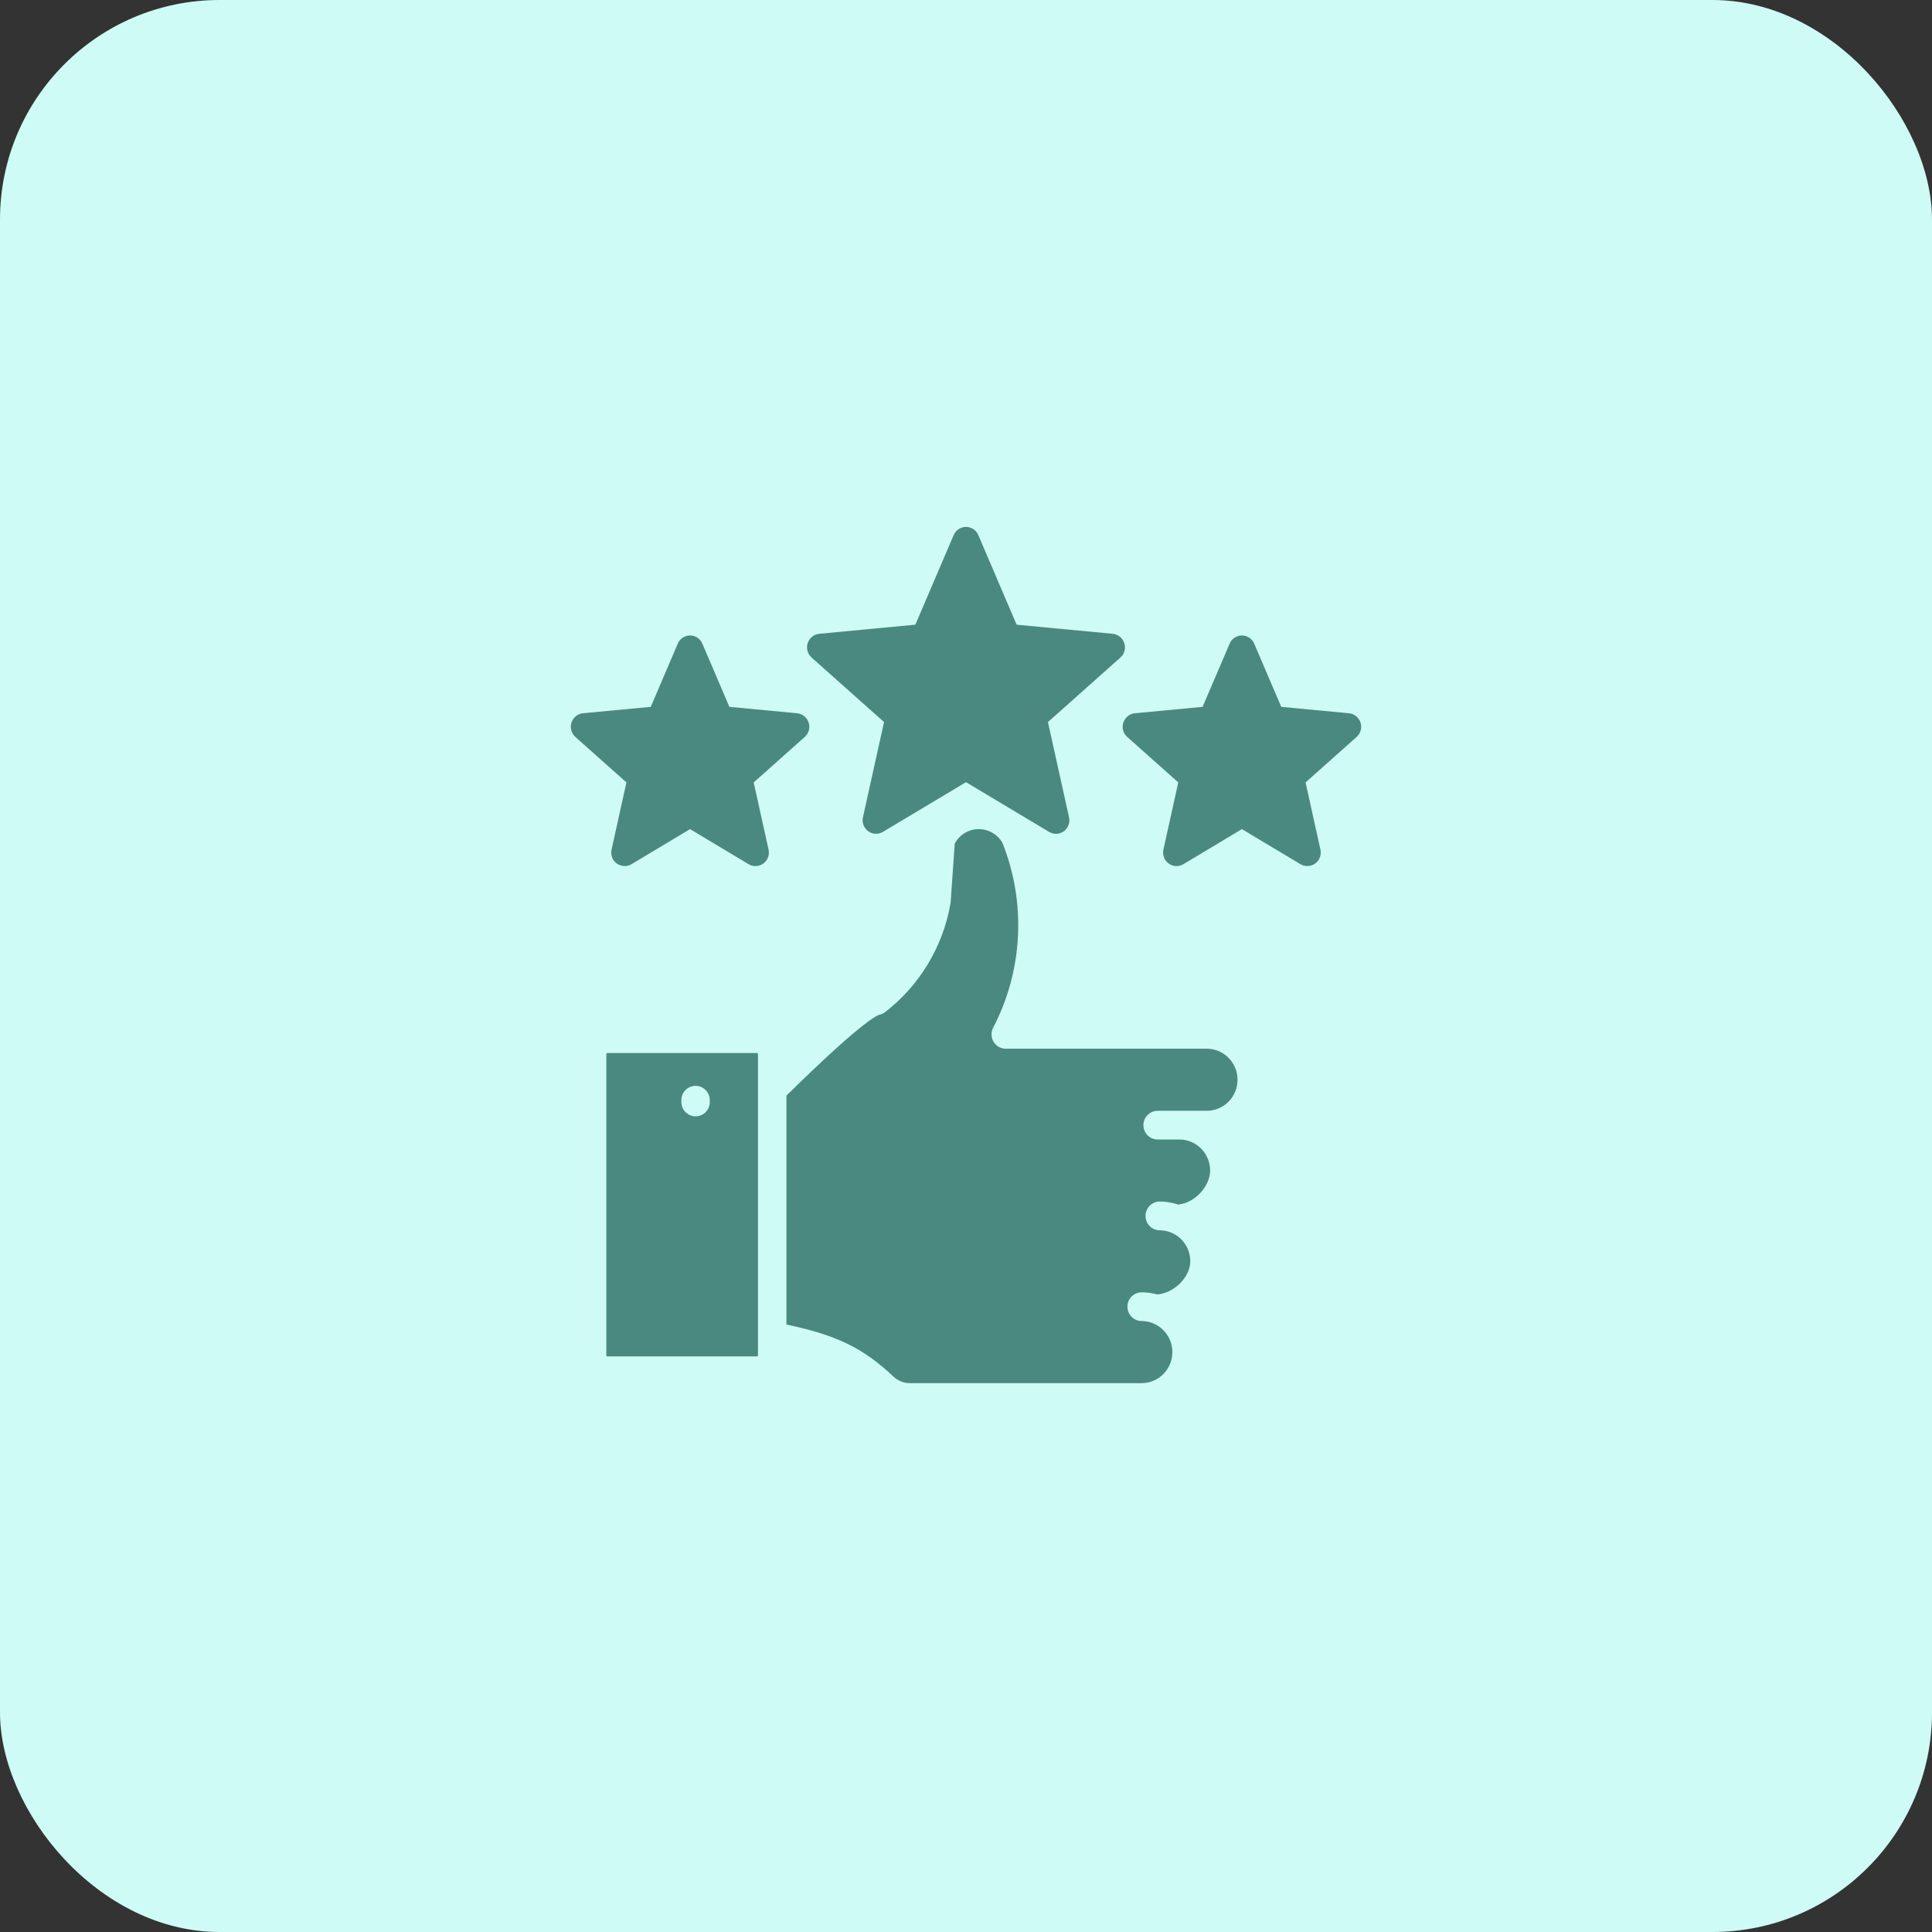
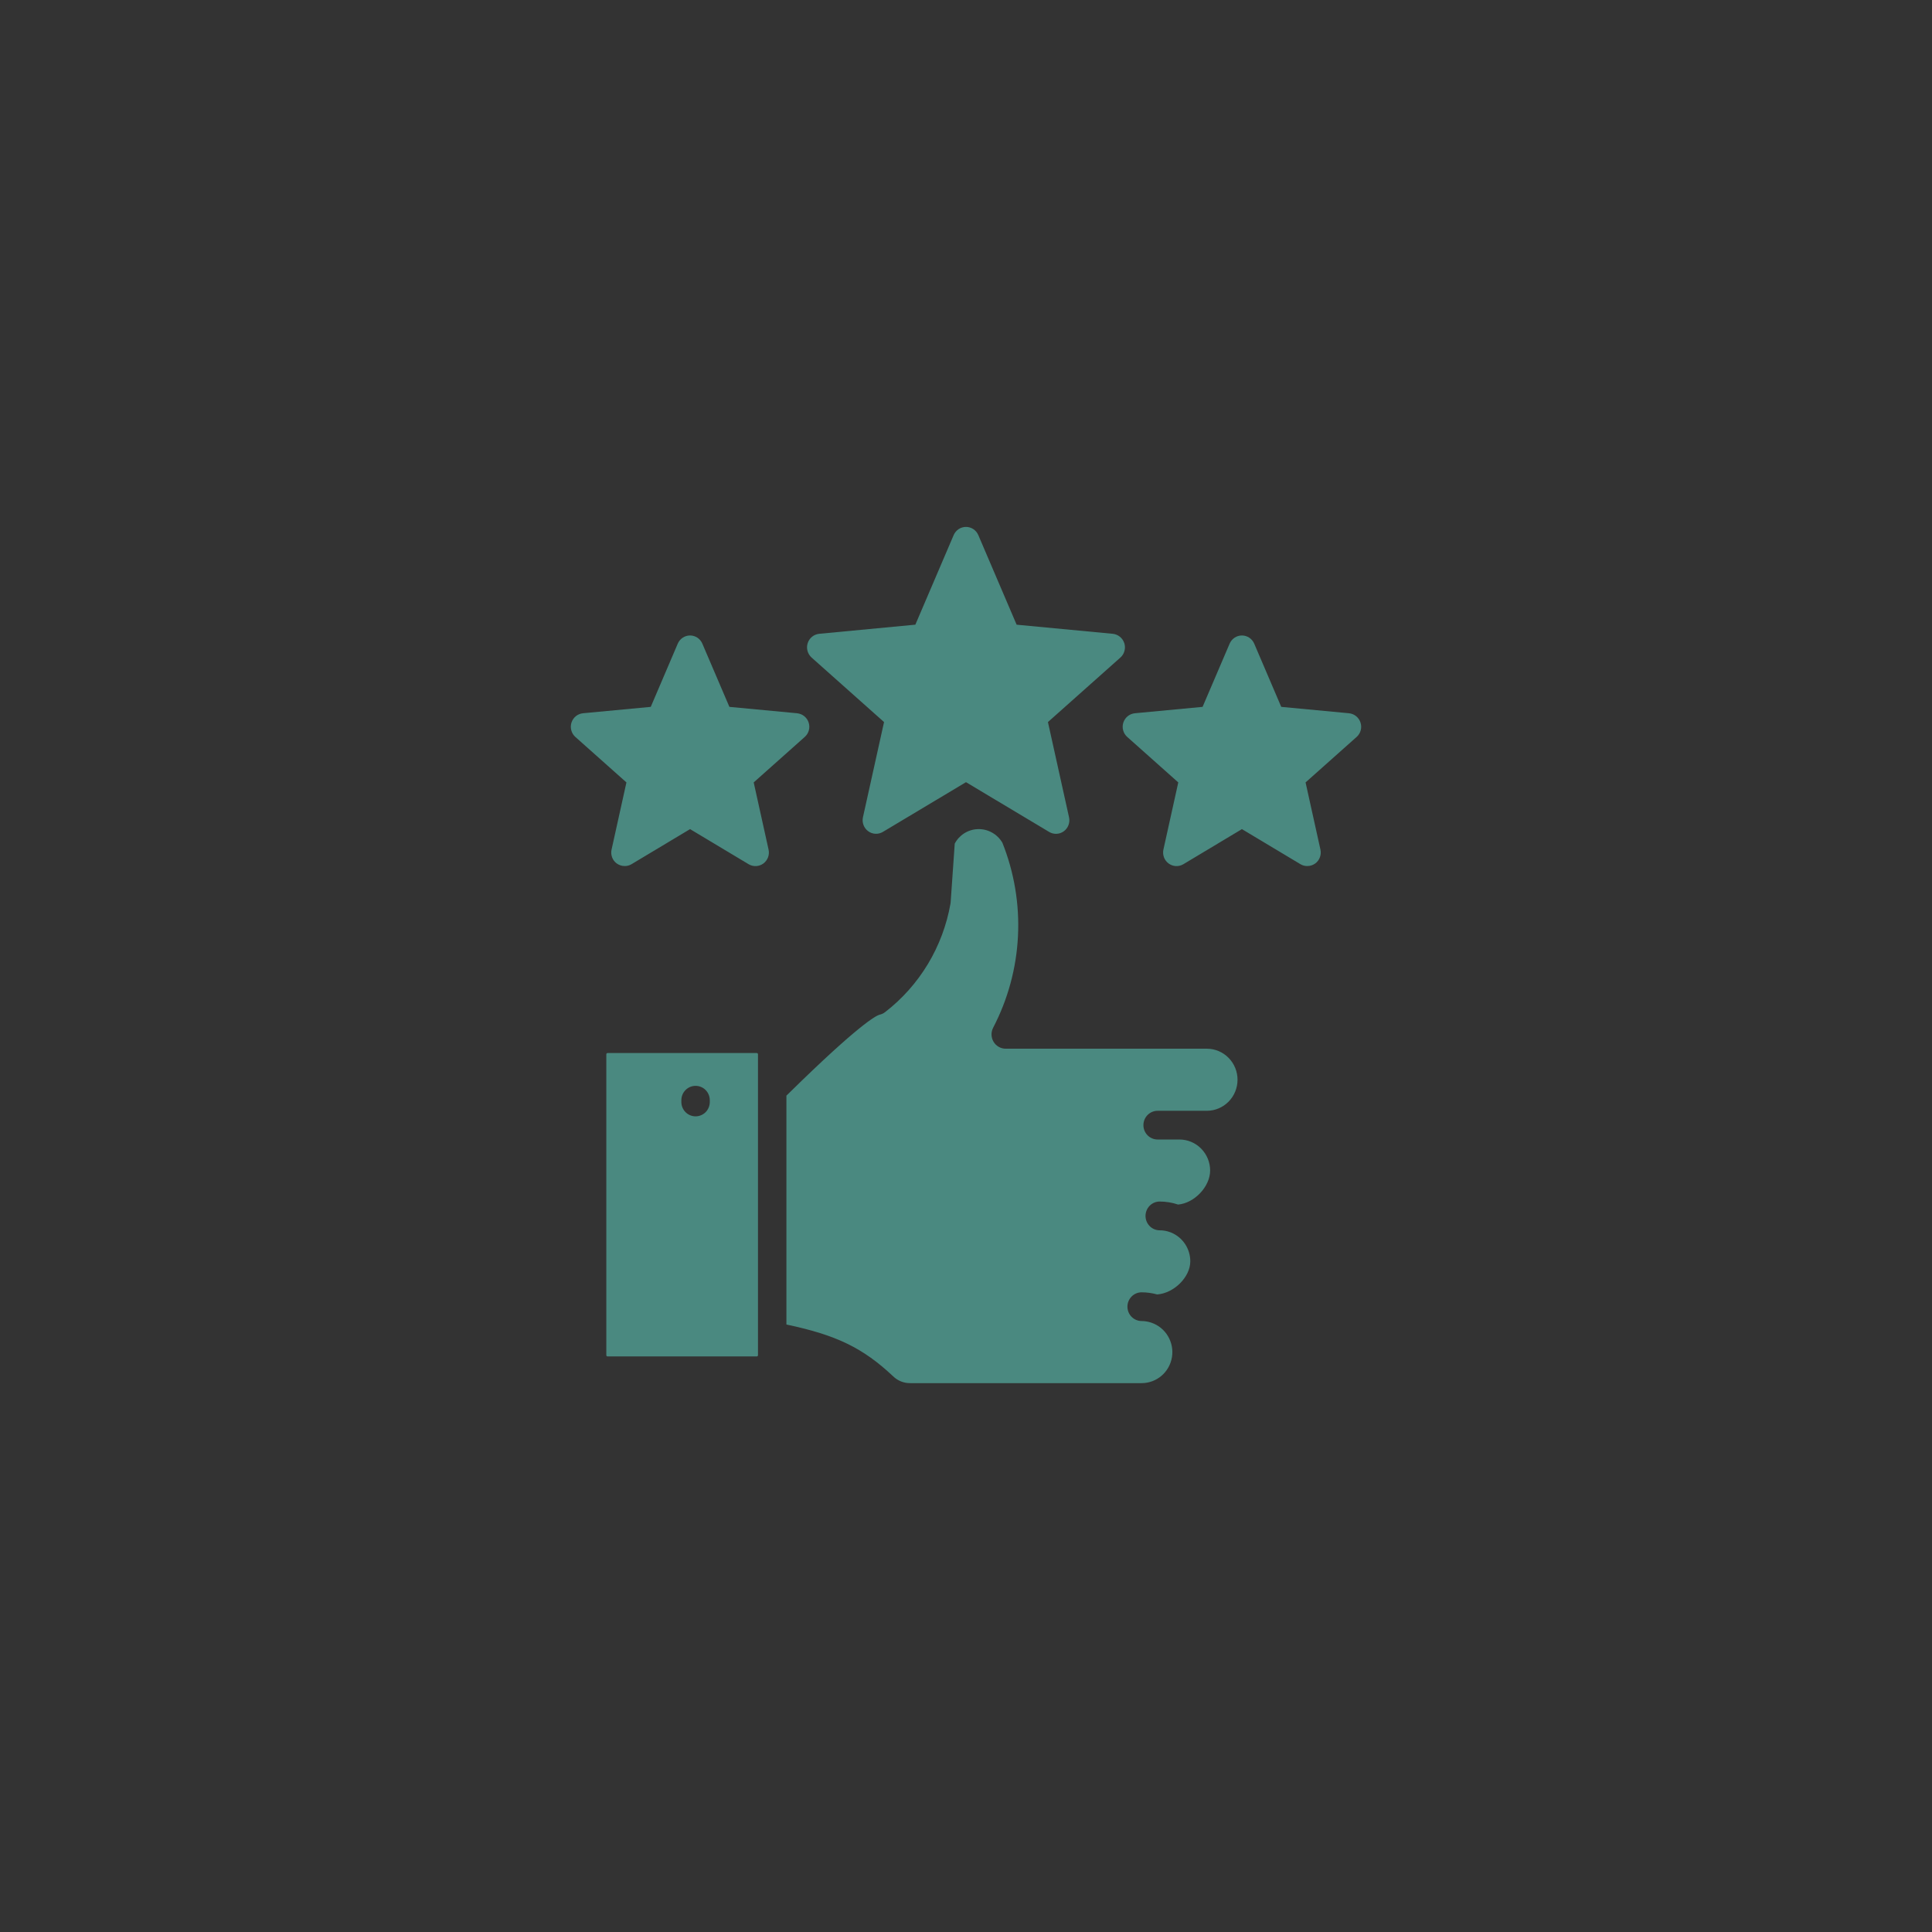
<svg xmlns="http://www.w3.org/2000/svg" width="88" height="88" viewBox="0 0 88 88" fill="none">
  <rect x="0" y="0" width="88" height="88" fill="#333333" stroke="none" />
-   <rect width="88" height="88" rx="10" fill="#CEFBF5" />
-   <path fill-rule="evenodd" clip-rule="evenodd" d="M34.525 61.73C34.524 61.745 34.518 61.758 34.508 61.768C34.498 61.778 34.484 61.784 34.47 61.784H27.672C27.658 61.784 27.644 61.778 27.634 61.768C27.624 61.758 27.618 61.745 27.617 61.73V48.018C27.618 48.004 27.624 47.99 27.634 47.98C27.644 47.97 27.658 47.964 27.672 47.964H34.47C34.484 47.964 34.498 47.97 34.508 47.98C34.518 47.99 34.524 48.004 34.525 48.018V61.73H34.525ZM36.309 32.488L33.223 32.197L31.992 29.32C31.946 29.209 31.867 29.114 31.768 29.047C31.668 28.981 31.551 28.945 31.431 28.945C31.312 28.945 31.195 28.981 31.095 29.047C30.995 29.114 30.917 29.209 30.87 29.32L29.641 32.197L26.553 32.488C26.435 32.5 26.322 32.546 26.229 32.621C26.136 32.697 26.067 32.798 26.03 32.912C25.993 33.027 25.99 33.15 26.022 33.266C26.053 33.382 26.117 33.487 26.206 33.566L28.533 35.638L27.856 38.697C27.83 38.815 27.838 38.937 27.88 39.05C27.922 39.163 27.996 39.26 28.093 39.331C28.198 39.406 28.323 39.447 28.452 39.447C28.561 39.449 28.669 39.42 28.763 39.364L31.432 37.765L34.099 39.364C34.202 39.425 34.32 39.455 34.439 39.449C34.559 39.443 34.673 39.403 34.77 39.332C34.866 39.261 34.94 39.163 34.983 39.05C35.025 38.938 35.033 38.815 35.007 38.697L34.33 35.638L36.656 33.566C36.746 33.487 36.81 33.383 36.842 33.267C36.873 33.152 36.871 33.029 36.834 32.915C36.797 32.8 36.728 32.698 36.635 32.623C36.541 32.547 36.429 32.5 36.31 32.489L36.309 32.488ZM61.97 32.914C61.933 32.799 61.864 32.698 61.771 32.622C61.678 32.547 61.565 32.5 61.446 32.488L58.359 32.197L57.129 29.32C57.082 29.209 57.004 29.114 56.904 29.047C56.805 28.981 56.688 28.945 56.568 28.945C56.448 28.945 56.331 28.981 56.232 29.047C56.132 29.114 56.054 29.209 56.007 29.32L54.776 32.197L51.69 32.488C51.571 32.5 51.458 32.547 51.365 32.622C51.272 32.698 51.203 32.8 51.166 32.914C51.129 33.029 51.126 33.151 51.158 33.267C51.189 33.383 51.254 33.487 51.343 33.566L53.669 35.638L52.992 38.697C52.967 38.815 52.975 38.937 53.017 39.05C53.06 39.163 53.133 39.261 53.23 39.331C53.326 39.402 53.441 39.443 53.56 39.449C53.679 39.454 53.797 39.425 53.9 39.364L56.568 37.765L59.236 39.364C59.331 39.42 59.439 39.449 59.548 39.447C59.677 39.447 59.802 39.406 59.907 39.331C60.004 39.26 60.077 39.162 60.119 39.05C60.161 38.937 60.17 38.815 60.144 38.697L59.467 35.638L61.793 33.566C61.882 33.487 61.947 33.383 61.978 33.267C62.01 33.152 62.007 33.029 61.97 32.915L61.97 32.914ZM51.211 29.295C51.247 29.41 51.25 29.533 51.218 29.649C51.187 29.766 51.123 29.87 51.033 29.95L47.732 32.889L48.693 37.226C48.719 37.344 48.711 37.467 48.669 37.58C48.627 37.693 48.554 37.791 48.457 37.862C48.36 37.933 48.245 37.974 48.126 37.979C48.006 37.985 47.888 37.954 47.785 37.892L44 35.627L40.214 37.892C40.111 37.954 39.993 37.983 39.874 37.977C39.755 37.972 39.64 37.931 39.544 37.86C39.447 37.789 39.373 37.692 39.331 37.579C39.289 37.466 39.28 37.344 39.306 37.226L40.267 32.889L36.966 29.95C36.877 29.87 36.813 29.766 36.781 29.649C36.749 29.533 36.752 29.41 36.789 29.295C36.826 29.18 36.895 29.079 36.988 29.003C37.081 28.927 37.194 28.881 37.312 28.869L41.693 28.453L43.439 24.371C43.486 24.261 43.565 24.167 43.664 24.101C43.764 24.035 43.88 24 44 24C44.119 24 44.235 24.035 44.335 24.101C44.434 24.167 44.513 24.261 44.56 24.371L46.306 28.454L50.687 28.869C50.805 28.881 50.918 28.928 51.011 29.004C51.104 29.079 51.173 29.18 51.21 29.295H51.211ZM54.979 50.595H52.728C52.556 50.595 52.392 50.664 52.27 50.787C52.149 50.909 52.081 51.076 52.081 51.249C52.081 51.423 52.149 51.589 52.27 51.712C52.392 51.834 52.556 51.903 52.728 51.903H53.722C54.092 51.903 54.448 52.052 54.71 52.317C54.972 52.582 55.12 52.941 55.12 53.315C55.12 54.052 54.4 54.801 53.662 54.866C53.39 54.775 53.105 54.728 52.819 54.728C52.648 54.729 52.484 54.799 52.364 54.922C52.244 55.045 52.177 55.211 52.177 55.383C52.177 55.556 52.244 55.722 52.364 55.845C52.484 55.968 52.648 56.038 52.819 56.039C52.983 56.038 53.145 56.067 53.299 56.124C53.315 56.133 53.332 56.139 53.35 56.144C53.606 56.251 53.825 56.432 53.98 56.665C54.134 56.898 54.216 57.172 54.216 57.452C54.216 58.173 53.468 58.907 52.706 58.96C52.476 58.896 52.239 58.864 52 58.863C51.828 58.863 51.664 58.932 51.542 59.055C51.421 59.178 51.353 59.344 51.353 59.517C51.353 59.691 51.421 59.857 51.542 59.98C51.664 60.102 51.828 60.171 52 60.171C52.136 60.172 52.271 60.193 52.401 60.233C52.417 60.236 52.432 60.242 52.447 60.248C52.762 60.355 53.028 60.572 53.199 60.859C53.37 61.146 53.435 61.485 53.381 61.816C53.327 62.147 53.159 62.448 52.906 62.664C52.653 62.881 52.332 63 52 63H41.463C41.173 63.005 40.893 62.894 40.684 62.691C39.309 61.399 38.107 60.812 35.82 60.33V49.904L35.935 49.793C39.112 46.671 39.891 46.27 40.056 46.22C40.153 46.2 40.244 46.158 40.321 46.096C41.886 44.885 42.946 43.126 43.292 41.165C43.296 41.142 43.299 41.119 43.301 41.096L43.487 38.426C43.588 38.234 43.737 38.072 43.92 37.956C44.102 37.841 44.311 37.775 44.526 37.766C44.752 37.756 44.977 37.808 45.176 37.917C45.375 38.025 45.541 38.187 45.656 38.383C46.197 39.734 46.44 41.188 46.367 42.644C46.295 44.099 45.909 45.521 45.237 46.81C45.185 46.91 45.16 47.021 45.163 47.134C45.166 47.247 45.198 47.356 45.256 47.453C45.314 47.549 45.395 47.629 45.493 47.684C45.59 47.739 45.7 47.768 45.811 47.767H54.979C55.348 47.77 55.702 47.92 55.962 48.185C56.222 48.45 56.368 48.808 56.368 49.181C56.368 49.554 56.222 49.912 55.962 50.177C55.702 50.442 55.348 50.592 54.979 50.595H54.979ZM32.33 50.113C32.33 49.939 32.262 49.773 32.141 49.65C32.019 49.527 31.854 49.459 31.683 49.459C31.511 49.459 31.346 49.527 31.225 49.65C31.103 49.773 31.035 49.939 31.035 50.113V50.194C31.035 50.367 31.103 50.534 31.225 50.657C31.346 50.779 31.511 50.848 31.683 50.848C31.854 50.848 32.019 50.779 32.141 50.657C32.262 50.534 32.33 50.367 32.33 50.194V50.113Z" fill="#4A8980" />
+   <path fill-rule="evenodd" clip-rule="evenodd" d="M34.525 61.73C34.524 61.745 34.518 61.758 34.508 61.768C34.498 61.778 34.484 61.784 34.47 61.784H27.672C27.658 61.784 27.644 61.778 27.634 61.768C27.624 61.758 27.618 61.745 27.617 61.73V48.018C27.618 48.004 27.624 47.99 27.634 47.98C27.644 47.97 27.658 47.964 27.672 47.964H34.47C34.484 47.964 34.498 47.97 34.508 47.98C34.518 47.99 34.524 48.004 34.525 48.018V61.73H34.525ZM36.309 32.488L33.223 32.197L31.992 29.32C31.946 29.209 31.867 29.114 31.768 29.047C31.668 28.981 31.551 28.945 31.431 28.945C31.312 28.945 31.195 28.981 31.095 29.047C30.995 29.114 30.917 29.209 30.87 29.32L29.641 32.197L26.553 32.488C26.435 32.5 26.322 32.546 26.229 32.621C26.136 32.697 26.067 32.798 26.03 32.912C25.993 33.027 25.99 33.15 26.022 33.266C26.053 33.382 26.117 33.487 26.206 33.566L28.533 35.638L27.856 38.697C27.83 38.815 27.838 38.937 27.88 39.05C27.922 39.163 27.996 39.26 28.093 39.331C28.198 39.406 28.323 39.447 28.452 39.447C28.561 39.449 28.669 39.42 28.763 39.364L31.432 37.765L34.099 39.364C34.202 39.425 34.32 39.455 34.439 39.449C34.559 39.443 34.673 39.403 34.77 39.332C34.866 39.261 34.94 39.163 34.983 39.05C35.025 38.938 35.033 38.815 35.007 38.697L34.33 35.638L36.656 33.566C36.746 33.487 36.81 33.383 36.842 33.267C36.873 33.152 36.871 33.029 36.834 32.915C36.797 32.8 36.728 32.698 36.635 32.623C36.541 32.547 36.429 32.5 36.31 32.489L36.309 32.488ZM61.97 32.914C61.933 32.799 61.864 32.698 61.771 32.622C61.678 32.547 61.565 32.5 61.446 32.488L58.359 32.197L57.129 29.32C57.082 29.209 57.004 29.114 56.904 29.047C56.805 28.981 56.688 28.945 56.568 28.945C56.448 28.945 56.331 28.981 56.232 29.047C56.132 29.114 56.054 29.209 56.007 29.32L54.776 32.197L51.69 32.488C51.571 32.5 51.458 32.547 51.365 32.622C51.272 32.698 51.203 32.8 51.166 32.914C51.129 33.029 51.126 33.151 51.158 33.267C51.189 33.383 51.254 33.487 51.343 33.566L53.669 35.638L52.992 38.697C52.967 38.815 52.975 38.937 53.017 39.05C53.06 39.163 53.133 39.261 53.23 39.331C53.326 39.402 53.441 39.443 53.56 39.449C53.679 39.454 53.797 39.425 53.9 39.364L56.568 37.765L59.236 39.364C59.331 39.42 59.439 39.449 59.548 39.447C59.677 39.447 59.802 39.406 59.907 39.331C60.004 39.26 60.077 39.162 60.119 39.05C60.161 38.937 60.17 38.815 60.144 38.697L59.467 35.638L61.793 33.566C61.882 33.487 61.947 33.383 61.978 33.267C62.01 33.152 62.007 33.029 61.97 32.915L61.97 32.914ZM51.211 29.295C51.247 29.41 51.25 29.533 51.218 29.649C51.187 29.766 51.123 29.87 51.033 29.95L47.732 32.889L48.693 37.226C48.719 37.344 48.711 37.467 48.669 37.58C48.627 37.693 48.554 37.791 48.457 37.862C48.36 37.933 48.245 37.974 48.126 37.979C48.006 37.985 47.888 37.954 47.785 37.892L44 35.627L40.214 37.892C40.111 37.954 39.993 37.983 39.874 37.977C39.755 37.972 39.64 37.931 39.544 37.86C39.447 37.789 39.373 37.692 39.331 37.579C39.289 37.466 39.28 37.344 39.306 37.226L40.267 32.889L36.966 29.95C36.877 29.87 36.813 29.766 36.781 29.649C36.749 29.533 36.752 29.41 36.789 29.295C36.826 29.18 36.895 29.079 36.988 29.003C37.081 28.927 37.194 28.881 37.312 28.869L41.693 28.453L43.439 24.371C43.486 24.261 43.565 24.167 43.664 24.101C43.764 24.035 43.88 24 44 24C44.119 24 44.235 24.035 44.335 24.101C44.434 24.167 44.513 24.261 44.56 24.371L46.306 28.454L50.687 28.869C50.805 28.881 50.918 28.928 51.011 29.004C51.104 29.079 51.173 29.18 51.21 29.295H51.211ZM54.979 50.595H52.728C52.556 50.595 52.392 50.664 52.27 50.787C52.149 50.909 52.081 51.076 52.081 51.249C52.081 51.423 52.149 51.589 52.27 51.712C52.392 51.834 52.556 51.903 52.728 51.903H53.722C54.092 51.903 54.448 52.052 54.71 52.317C54.972 52.582 55.12 52.941 55.12 53.315C55.12 54.052 54.4 54.801 53.662 54.866C53.39 54.775 53.105 54.728 52.819 54.728C52.648 54.729 52.484 54.799 52.364 54.922C52.244 55.045 52.177 55.211 52.177 55.383C52.177 55.556 52.244 55.722 52.364 55.845C52.484 55.968 52.648 56.038 52.819 56.039C52.983 56.038 53.145 56.067 53.299 56.124C53.315 56.133 53.332 56.139 53.35 56.144C53.606 56.251 53.825 56.432 53.98 56.665C54.134 56.898 54.216 57.172 54.216 57.452C54.216 58.173 53.468 58.907 52.706 58.96C52.476 58.896 52.239 58.864 52 58.863C51.828 58.863 51.664 58.932 51.542 59.055C51.421 59.178 51.353 59.344 51.353 59.517C51.353 59.691 51.421 59.857 51.542 59.98C51.664 60.102 51.828 60.171 52 60.171C52.136 60.172 52.271 60.193 52.401 60.233C52.417 60.236 52.432 60.242 52.447 60.248C52.762 60.355 53.028 60.572 53.199 60.859C53.37 61.146 53.435 61.485 53.381 61.816C53.327 62.147 53.159 62.448 52.906 62.664C52.653 62.881 52.332 63 52 63H41.463C41.173 63.005 40.893 62.894 40.684 62.691C39.309 61.399 38.107 60.812 35.82 60.33V49.904L35.935 49.793C39.112 46.671 39.891 46.27 40.056 46.22C40.153 46.2 40.244 46.158 40.321 46.096C41.886 44.885 42.946 43.126 43.292 41.165C43.296 41.142 43.299 41.119 43.301 41.096L43.487 38.426C43.588 38.234 43.737 38.072 43.92 37.956C44.102 37.841 44.311 37.775 44.526 37.766C44.752 37.756 44.977 37.808 45.176 37.917C45.375 38.025 45.541 38.187 45.656 38.383C46.197 39.734 46.44 41.188 46.367 42.644C46.295 44.099 45.909 45.521 45.237 46.81C45.185 46.91 45.16 47.021 45.163 47.134C45.166 47.247 45.198 47.356 45.256 47.453C45.314 47.549 45.395 47.629 45.493 47.684C45.59 47.739 45.7 47.768 45.811 47.767H54.979C55.348 47.77 55.702 47.92 55.962 48.185C56.222 48.45 56.368 48.808 56.368 49.181C56.368 49.554 56.222 49.912 55.962 50.177C55.702 50.442 55.348 50.592 54.979 50.595ZM32.33 50.113C32.33 49.939 32.262 49.773 32.141 49.65C32.019 49.527 31.854 49.459 31.683 49.459C31.511 49.459 31.346 49.527 31.225 49.65C31.103 49.773 31.035 49.939 31.035 50.113V50.194C31.035 50.367 31.103 50.534 31.225 50.657C31.346 50.779 31.511 50.848 31.683 50.848C31.854 50.848 32.019 50.779 32.141 50.657C32.262 50.534 32.33 50.367 32.33 50.194V50.113Z" fill="#4A8980" />
</svg>